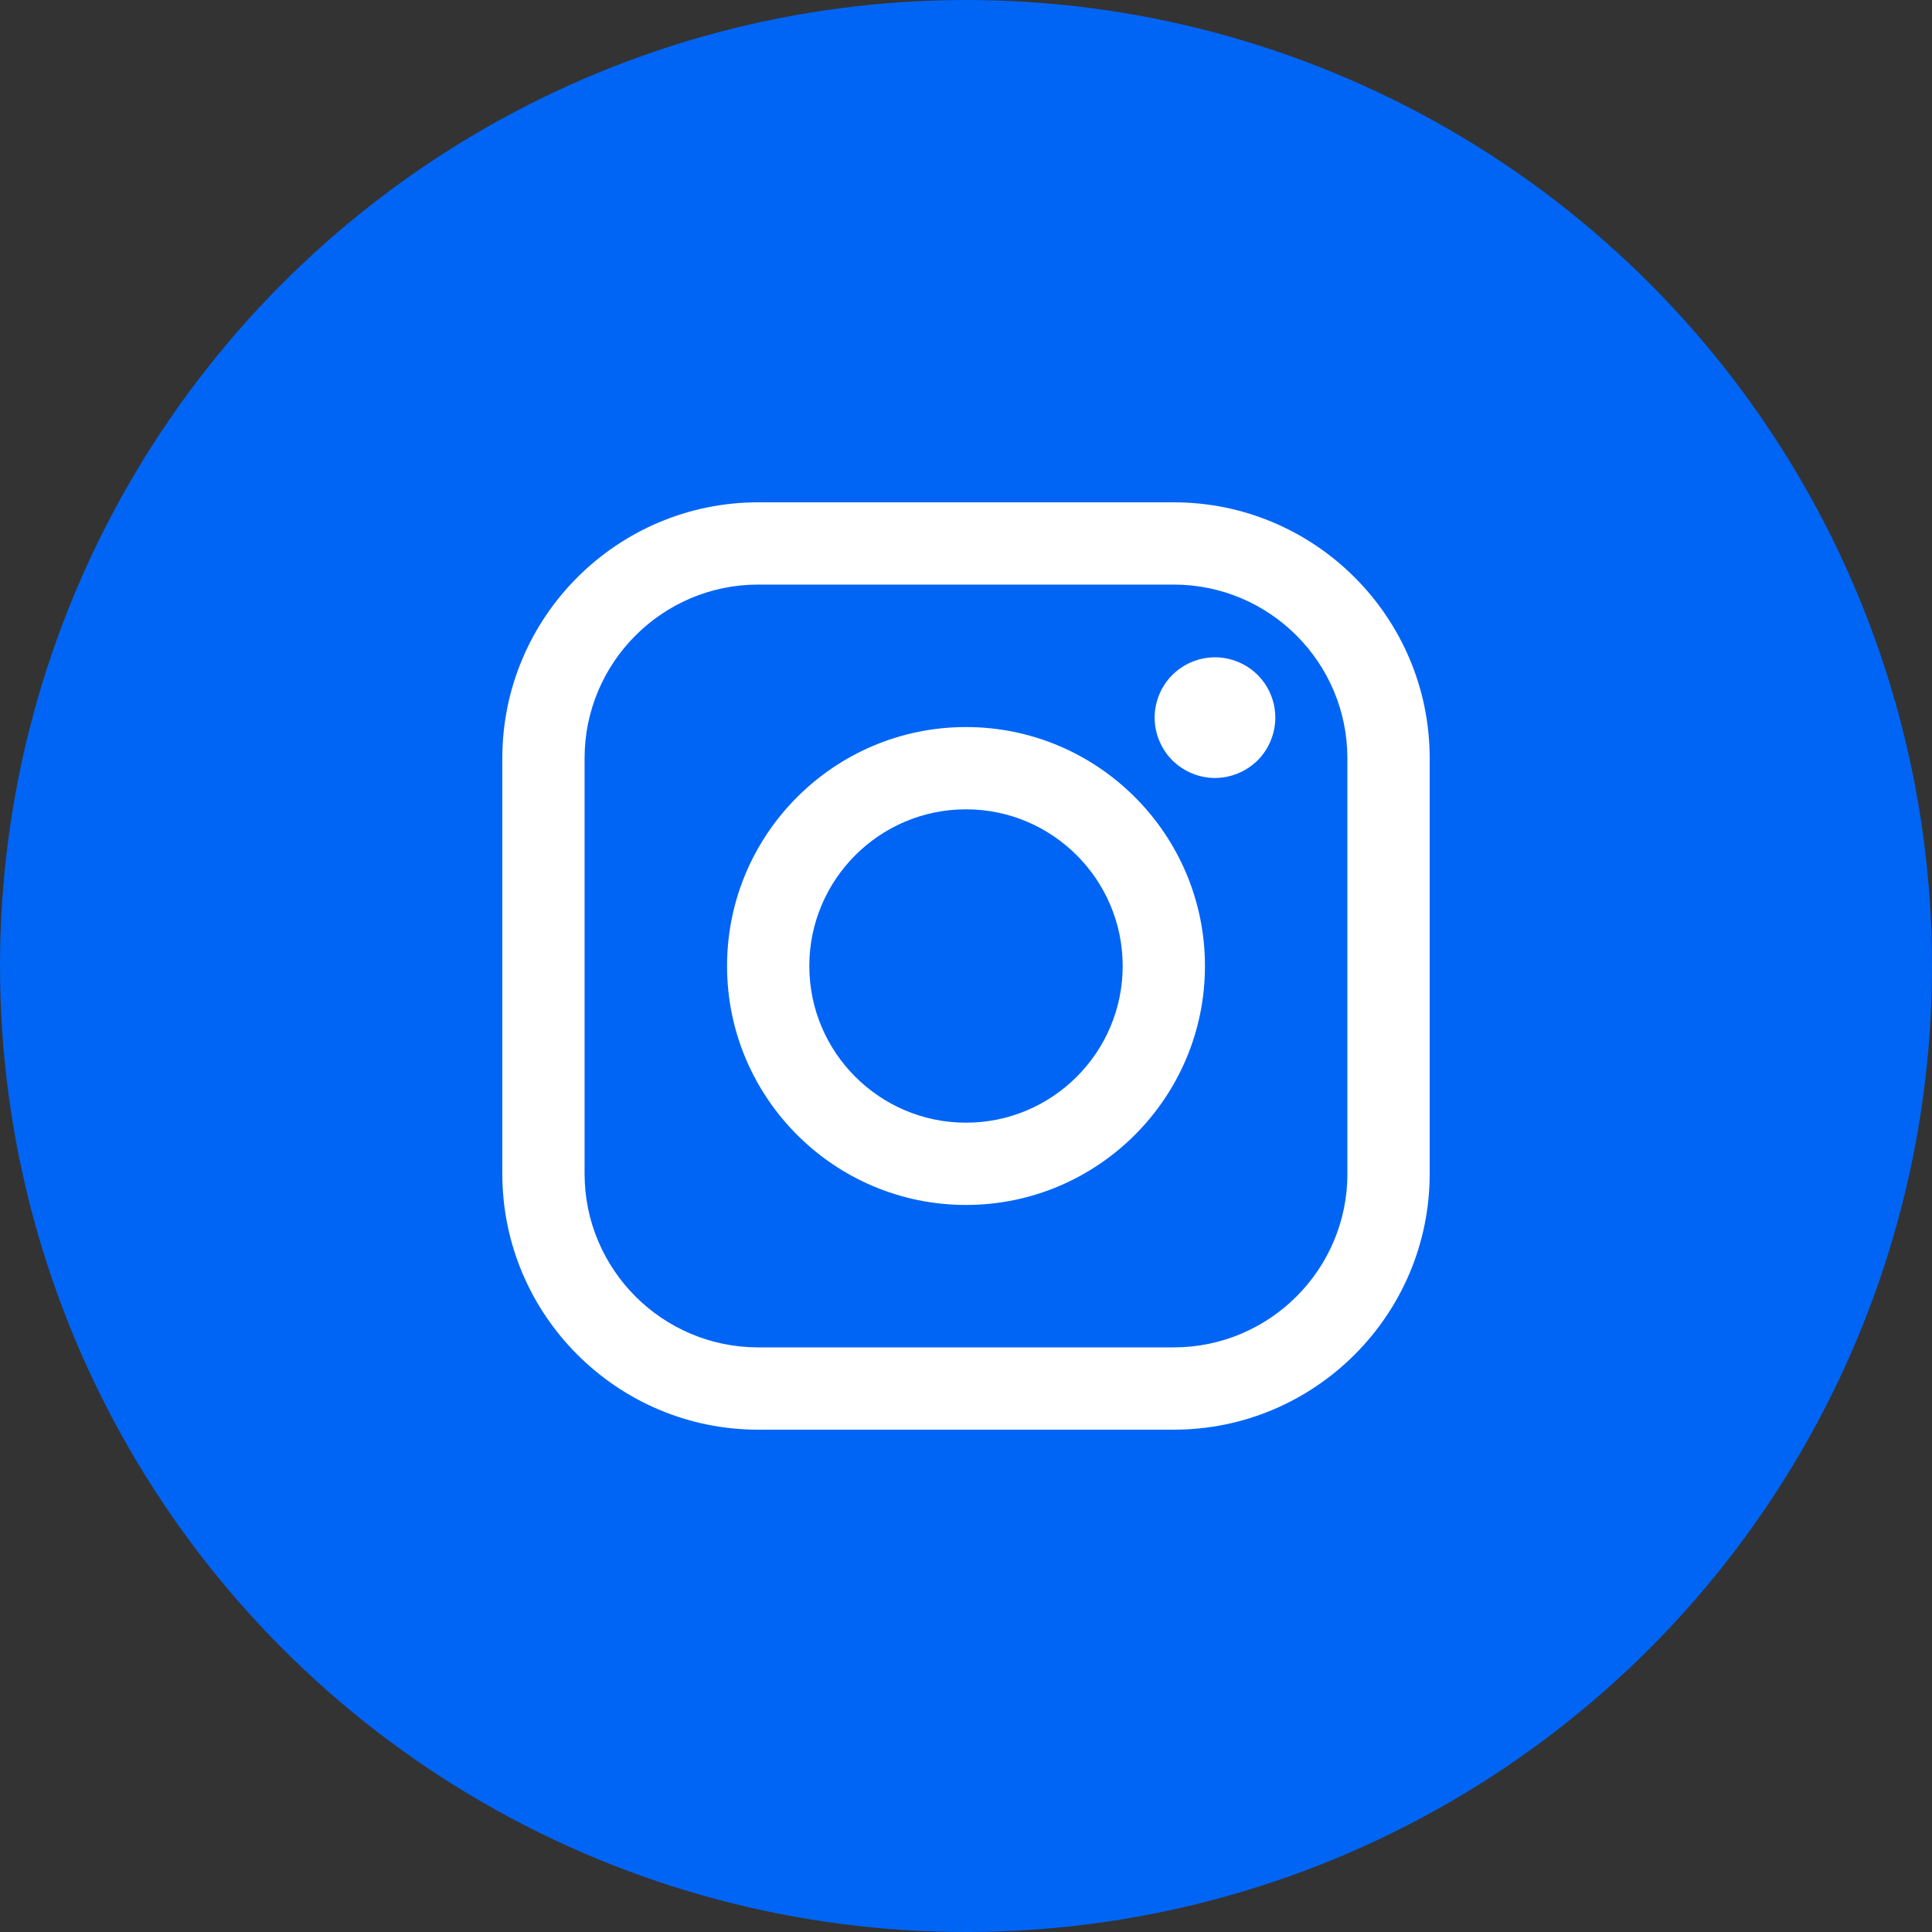
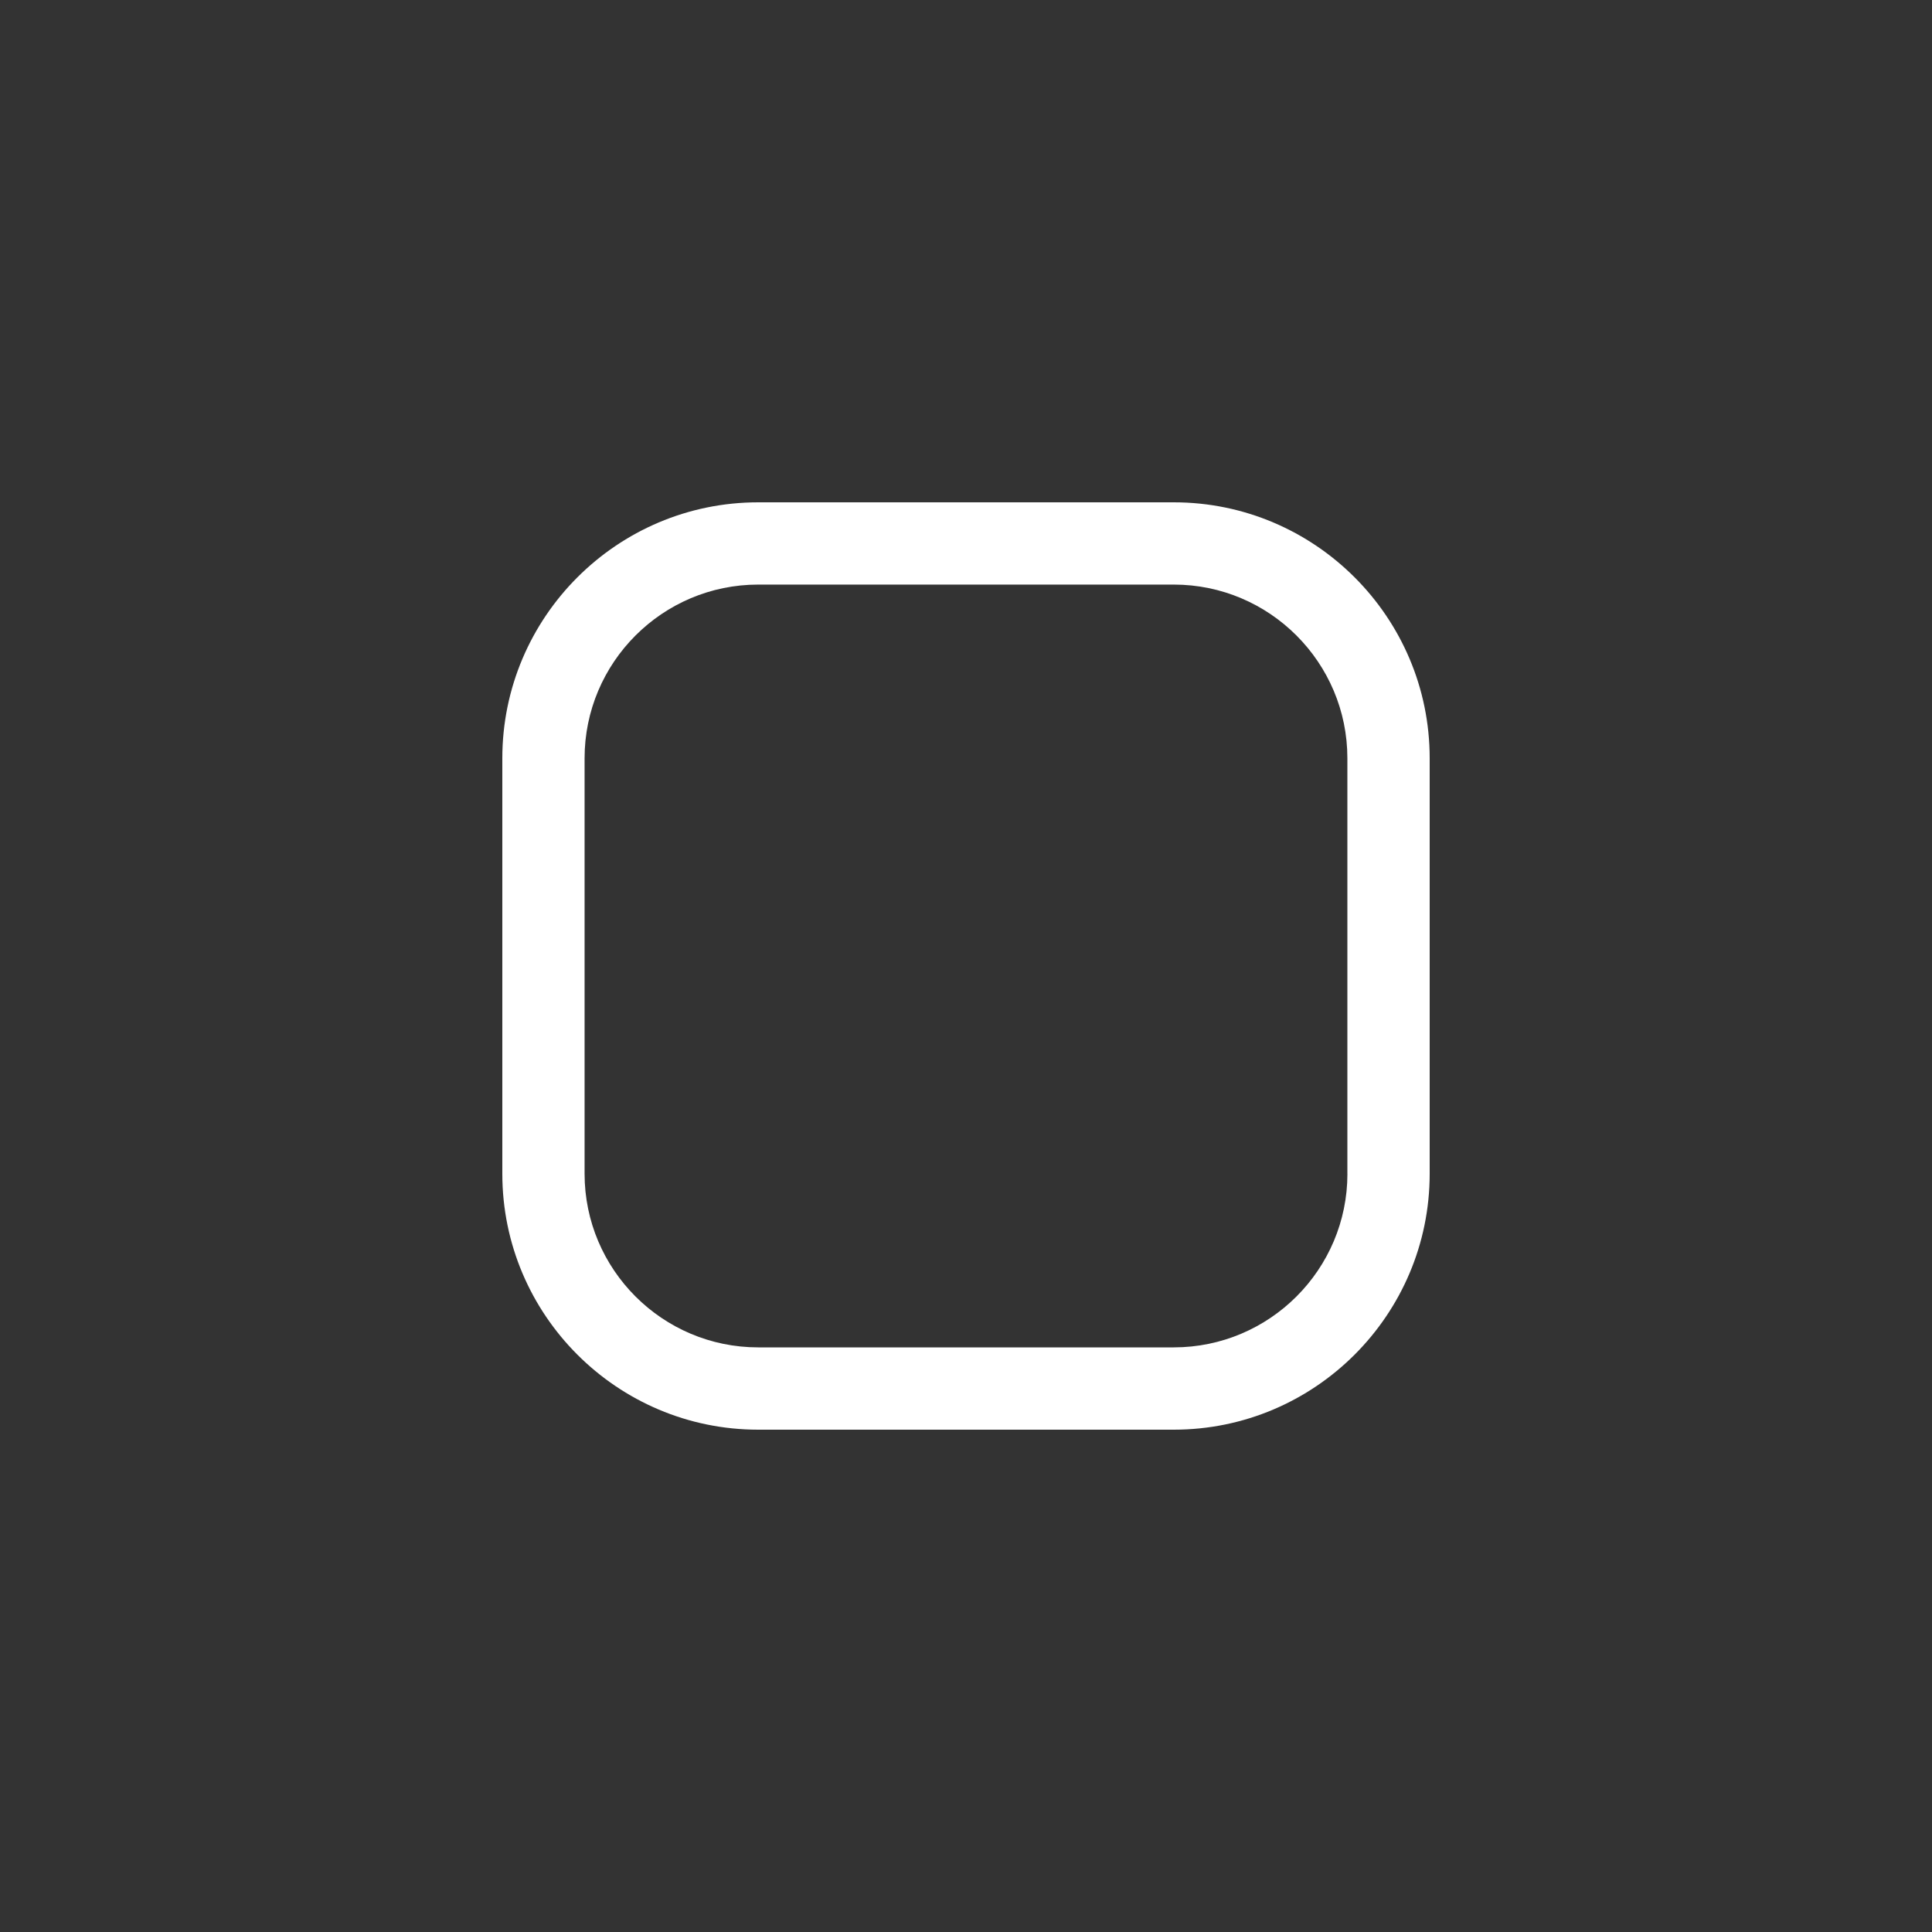
<svg xmlns="http://www.w3.org/2000/svg" width="50" height="50" viewBox="0 0 50 50" fill="none">
  <rect x="0" y="0" width="50" height="50" fill="#333333" stroke="none" />
-   <circle cx="25" cy="25" r="24.5" fill="#0065F5" stroke="#0065F5" />
  <path d="M30.377 13H19.623C15.971 13 13 15.971 13 19.623V30.377C13 34.029 15.971 37 19.623 37H30.377C34.029 37 37 34.029 37 30.377V19.623C37 15.971 34.029 13 30.377 13ZM34.871 30.377C34.871 32.855 32.855 34.87 30.377 34.87H19.623C17.145 34.871 15.129 32.855 15.129 30.377V19.623C15.129 17.145 17.145 15.129 19.623 15.129H30.377C32.855 15.129 34.87 17.145 34.87 19.623V30.377H34.871Z" fill="white" />
-   <path d="M25 18.816C21.59 18.816 18.816 21.59 18.816 25C18.816 28.41 21.59 31.184 25 31.184C28.41 31.184 31.184 28.41 31.184 25C31.184 21.59 28.41 18.816 25 18.816ZM25 29.055C22.764 29.055 20.945 27.236 20.945 25C20.945 22.764 22.764 20.945 25 20.945C27.236 20.945 29.055 22.764 29.055 25C29.055 27.236 27.236 29.055 25 29.055Z" fill="white" />
-   <path d="M31.443 17.011C31.033 17.011 30.63 17.177 30.34 17.468C30.049 17.757 29.882 18.16 29.882 18.572C29.882 18.982 30.049 19.386 30.34 19.677C30.63 19.966 31.033 20.134 31.443 20.134C31.855 20.134 32.257 19.966 32.548 19.677C32.839 19.386 33.005 18.982 33.005 18.572C33.005 18.16 32.839 17.757 32.548 17.468C32.258 17.177 31.855 17.011 31.443 17.011Z" fill="white" />
</svg>